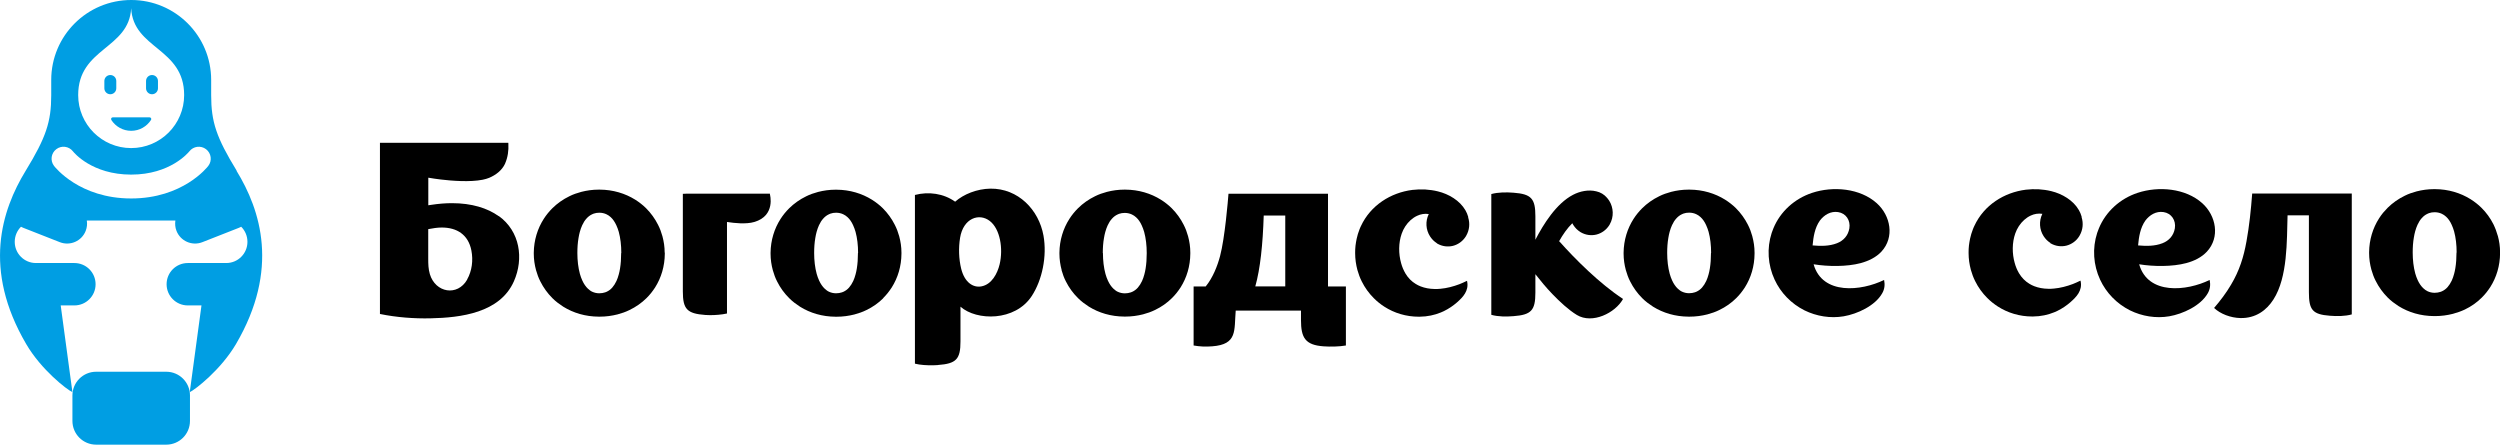
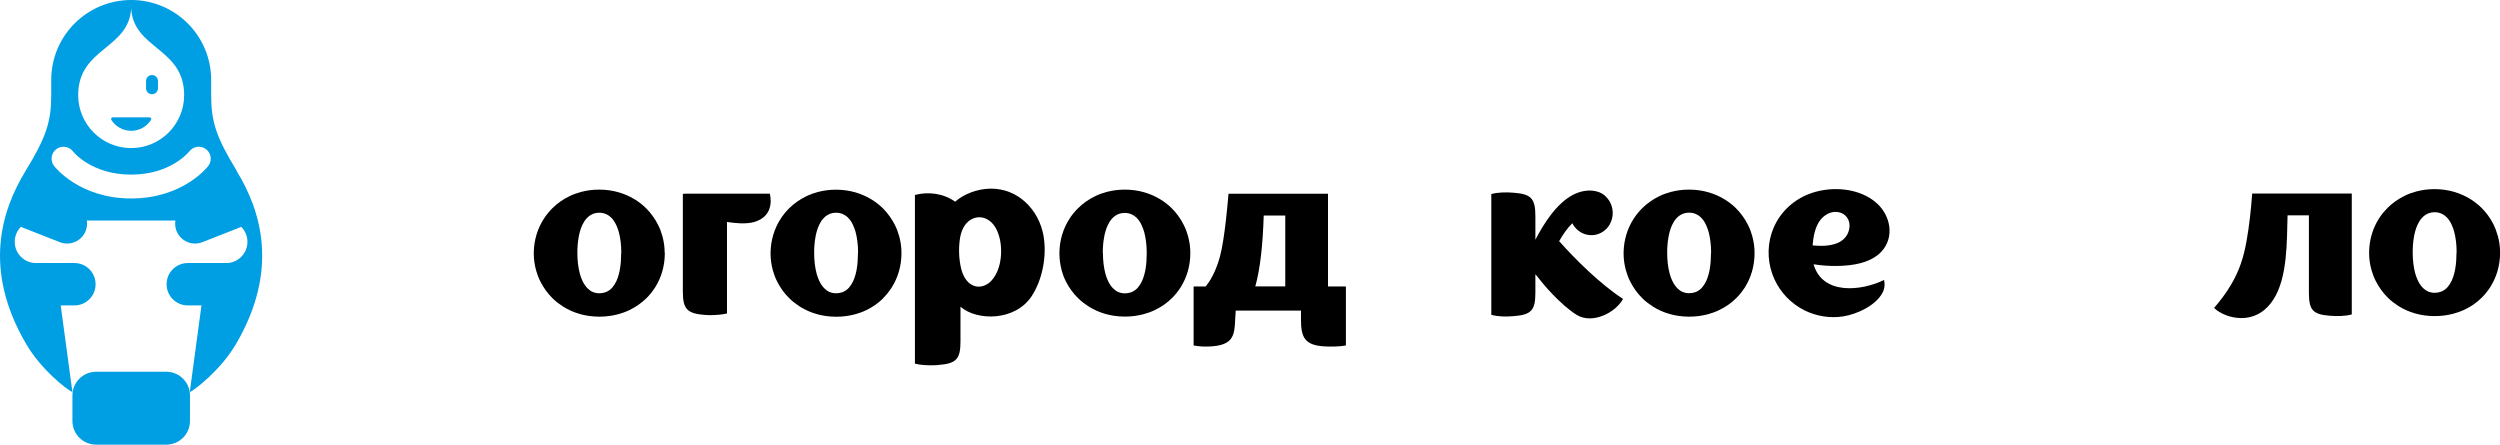
<svg xmlns="http://www.w3.org/2000/svg" id="_Слой_2" data-name="Слой 2" viewBox="0 0 356.23 63.36">
  <defs>
    <style> .cls-1 { fill: #009ee3; } </style>
  </defs>
  <g id="_Слой_1-2" data-name="Слой 1">
    <g>
      <g>
-         <path class="cls-1" d="M15.72,13.43c.47,0,.85-.38.85-.85v-1.04c0-.47-.38-.85-.85-.85s-.85.38-.85.85v1.04c0,.47.38.85.85.85Z" />
        <path class="cls-1" d="M33.73,24.33c-2.9-4.74-3.64-6.96-3.64-10.76v-2.18c0-6.29-5.1-11.39-11.39-11.39h0C12.4,0,7.3,5.1,7.3,11.39v2.18c0,3.79-.74,6.02-3.64,10.76-3.44,5.63-6.16,14.05.07,24.69,2.16,3.7,5.82,6.51,6.59,6.86l-1.67-12.36h1.95c1.67,0,3.02-1.35,3.02-3.02s-1.35-3.02-3.02-3.02h0s-2,0-2,0h-3.48c-1.67,0-3.02-1.35-3.02-3.02,0-.84.34-1.6.89-2.15.1.06.21.11.32.15l5.22,2.05c1.46.57,3.11-.15,3.68-1.61.19-.49.24-.99.16-1.47h12.62c-.07.48-.03.99.16,1.47.57,1.46,2.22,2.18,3.68,1.61l5.22-2.05c.11-.04.22-.1.32-.15.55.55.89,1.31.89,2.15,0,1.67-1.35,3.02-3.02,3.02h-5.48c-1.67,0-3.02,1.35-3.02,3.02s1.35,3.02,3.02,3.02h1.95l-1.67,12.36c.76-.35,4.42-3.17,6.59-6.86,6.23-10.64,3.52-19.06.07-24.69ZM18.69,1.17c.29,5.83,7.55,5.63,7.55,12.38,0,4.17-3.38,7.55-7.55,7.55-4.17,0-7.55-3.38-7.55-7.55,0-6.75,7.25-6.54,7.55-12.38ZM29.68,23.64c-.14.19-3.63,4.64-10.99,4.64h0c-7.36,0-10.84-4.45-10.99-4.64-.57-.75-.43-1.81.32-2.38.74-.57,1.8-.43,2.38.31.12.16,2.7,3.31,8.29,3.31h0c5.59,0,8.16-3.16,8.29-3.31.57-.74,1.63-.88,2.38-.31.75.57.89,1.64.32,2.38Z" />
        <path class="cls-1" d="M21.66,13.43c.47,0,.85-.38.85-.85v-1.04c0-.47-.38-.85-.85-.85s-.85.38-.85.85v1.04c0,.47.38.85.85.85Z" />
        <path class="cls-1" d="M23.69,52.97h-9.99c-1.87,0-3.38,1.51-3.38,3.38v3.63c0,1.87,1.51,3.38,3.38,3.38h9.99c1.87,0,3.38-1.51,3.38-3.38v-3.63c0-1.87-1.51-3.38-3.38-3.38Z" />
        <path class="cls-1" d="M15.86,17.09c.6.93,1.64,1.55,2.83,1.55s2.23-.62,2.83-1.55c.1-.16-.02-.37-.2-.37h-5.25c-.19,0-.31.21-.2.37Z" />
      </g>
      <g>
        <g>
          <path d="M94.71,35.99c0-.81-.12-1.59-.32-2.33-.08-.28-.17-.56-.27-.83-.1-.27-.22-.53-.35-.79-.44-.88-1.02-1.68-1.71-2.37h0s0,0,0,0c-.23-.23-.48-.45-.74-.65-.26-.2-.53-.4-.81-.57-1.43-.89-3.15-1.42-5.06-1.43h0s-.07,0-.07,0h-.07s0,0,0,0c-.87,0-1.7.12-2.48.32-.3.08-.59.17-.87.27-.28.1-.56.22-.82.35-.91.44-1.73,1.02-2.43,1.71h0c-.23.23-.45.47-.66.73-.2.25-.4.52-.57.79-.89,1.39-1.4,3.04-1.42,4.81h0v.07h0v.08h0c0,.81.12,1.6.32,2.34.08.28.17.56.27.83.1.27.22.54.35.79.44.88,1.02,1.68,1.71,2.37h0s0,0,0,0h0c.23.23.48.45.74.65.26.2.53.39.81.57,1.43.89,3.15,1.41,5.06,1.42h0s.07,0,.07,0h.08c.88,0,1.73-.12,2.52-.32.3-.08.59-.17.87-.27.29-.1.56-.22.83-.35.92-.44,1.73-1.01,2.43-1.7h0s0,0,0,0c.23-.23.45-.47.65-.72.2-.25.39-.52.57-.79.88-1.39,1.38-3.04,1.39-4.82h0v-.07s0-.08,0-.08h0ZM88.51,36.07h0c0,.78-.05,1.52-.16,2.19-.02.15-.05.29-.08.43-.03.14-.06.28-.1.41-.09.34-.2.66-.33.94-.17.36-.37.68-.6.94-.23.26-.5.46-.81.6-.07.03-.14.06-.21.08-.25.08-.52.13-.82.13h0c-.37,0-.71-.08-1.01-.22-.11-.05-.22-.11-.32-.19-.1-.07-.2-.15-.29-.24-.32-.3-.59-.7-.8-1.16h0c-.07-.15-.13-.3-.19-.46h0c-.06-.16-.11-.33-.16-.5-.24-.88-.36-1.9-.36-2.97h0c0-.77.05-1.5.17-2.17.02-.14.05-.29.08-.43.03-.14.06-.28.1-.41.09-.34.21-.66.34-.95.17-.37.37-.69.61-.95.23-.26.5-.47.81-.61h0c.07-.03.14-.06.21-.09.25-.09.52-.13.81-.13h0c.37,0,.71.08,1.01.22.11.05.22.11.32.18.1.07.2.15.29.23.32.29.58.68.8,1.15h0c.07.15.13.3.19.46.06.16.11.32.16.49.24.88.36,1.91.36,3h0Z" />
          <path d="M151.26,38.48c.08.28.17.56.27.83.1.27.22.54.35.79.44.88,1.02,1.68,1.72,2.37h0s0,0,0,0h0c.23.23.48.45.74.65.26.2.53.39.81.57,1.43.89,3.15,1.41,5.06,1.42h0s.07,0,.07,0h.08c.88,0,1.73-.12,2.52-.32.3-.08.59-.17.87-.27.28-.1.56-.22.83-.35.92-.44,1.73-1.01,2.42-1.7h0s0,0,0,0c.23-.23.45-.47.65-.72.2-.25.39-.52.57-.79.88-1.39,1.38-3.04,1.39-4.82h0v-.15h0c0-.81-.12-1.59-.32-2.33-.08-.28-.17-.56-.27-.83-.1-.27-.22-.53-.35-.79-.44-.88-1.02-1.68-1.71-2.37h0s0,0,0,0c-.23-.23-.48-.45-.74-.65-.26-.2-.53-.4-.81-.57-1.43-.89-3.15-1.42-5.06-1.43h0s-.07,0-.07,0h-.07s0,0,0,0c-.87,0-1.7.12-2.48.32-.3.08-.59.17-.87.27-.28.1-.56.22-.82.35-.91.44-1.73,1.02-2.43,1.71h0c-.23.23-.45.47-.66.73-.2.25-.4.52-.57.79-.89,1.39-1.4,3.04-1.42,4.81h0v.07h0v.08h0c0,.81.12,1.6.32,2.34ZM157.14,36.06c0-.76.05-1.49.17-2.15.02-.14.05-.29.08-.43.03-.14.06-.28.1-.41.09-.34.21-.66.34-.95.17-.37.37-.69.61-.95.23-.26.5-.47.81-.61h0c.07-.03.14-.06.21-.09.25-.09.52-.13.81-.13h0c.37,0,.71.08,1.01.22.11.05.22.11.32.18.1.07.2.15.29.23.32.29.59.68.8,1.15h0c.07.15.13.3.19.46.06.16.11.32.16.49.24.88.36,1.91.36,3h0c0,.79-.05,1.53-.16,2.2-.02.15-.05.29-.08.43-.03.14-.06.28-.1.41-.09.34-.2.66-.33.94-.17.36-.37.68-.6.94-.23.26-.5.46-.81.6-.07.03-.14.06-.21.08-.25.08-.52.13-.82.13h0c-.37,0-.71-.08-1.01-.22-.11-.05-.22-.11-.32-.19-.1-.07-.2-.15-.29-.24-.32-.3-.59-.7-.8-1.16h0c-.07-.15-.13-.3-.19-.46h0c-.06-.16-.11-.33-.16-.5-.24-.88-.36-1.9-.36-2.97h0Z" />
          <path d="M172.71,49.35c3.65-.27,3.13-2.25,3.37-5.09h9.3v1.35c0,2.52.61,3.55,3.21,3.74.97.07,2.23.05,3.19-.12v-8.41h-2.55v-13.21h-14.18c-.07.9-.51,6.28-1.2,8.88-.38,1.44-1.04,3.08-2.01,4.28l-.04.05h-1.72v8.41c.91.16,1.7.19,2.62.12ZM180.06,30.71h3.08v10.1h-4.27c.71-2.52,1.07-5.99,1.2-10.1Z" />
          <path d="M133.65,52.01c2.61-.19,3.21-.83,3.21-3.35v-2.43h0v-2.53c2.29,2.03,7.77,2.11,10.15-1.51,1.5-2.29,2.2-5.68,1.68-8.61-.66-3.69-3.61-6.75-7.57-6.7-1.91.03-3.81.79-5.02,1.86-1.65-1.18-3.79-1.47-5.73-.96v24.04c.15.04.35.08.61.12.81.12,1.84.14,2.66.08ZM136.8,33.9c.46-2.82,2.72-3.59,4.24-2.41,1.47,1.14,1.93,3.93,1.4,6.17-.32,1.33-1.13,2.88-2.61,3.15-1.17.21-2.38-.56-2.87-2.52-.34-1.39-.39-2.97-.16-4.38Z" />
-           <path d="M71.06,30.8c-1.6-1.15-3.85-1.85-6.66-1.85-.93,0-1.92.08-2.96.24l-.41.06v-3.93c.59.1,1.19.19,1.79.26,1.57.19,4.15.39,5.96.03.34-.07.65-.16.92-.27h0c.95-.4,1.81-1.05,2.26-2h0s.02-.06.02-.06h0c.38-.86.51-1.84.46-2.77h0c0-.05,0-.11-.01-.16h-18.29v24.39c2.39.49,4.88.67,7.19.62,4.32-.09,9.91-.77,11.9-5.28,1.43-3.23.87-7.12-2.16-9.3ZM66.57,39.84c-1.38,2.42-4.52,1.89-5.32-.78-.22-.75-.23-1.45-.23-2.21v-4.2c.64-.12,1.28-.23,1.93-.23,1.07,0,2.01.25,2.74.78h0c.74.54,1.26,1.36,1.48,2.5.27,1.39.09,2.89-.61,4.13Z" />
          <path d="M222.15,34.39c.54-.96,1.16-1.86,1.89-2.58.05.09.09.18.15.26h0c.12.19.27.37.43.54.16.16.35.31.55.44h0s0,0,0,0h0s.08.05.08.05h0c.71.41,1.51.5,2.24.32.73-.19,1.39-.65,1.83-1.35h0s.05-.09.05-.09h0c.62-1.08.55-2.39-.07-3.38-.12-.19-.27-.37-.43-.54-.06-.06-.12-.11-.18-.17h0s0,0,0,0h-.01s0-.01,0-.01h0s0,0,0,0h0s0,0,0,0h0s0,0,0,0h0s0-.01,0-.01h0c-.1-.08-.2-.16-.32-.23h0s0,0,0,0h0s-.04-.03-.04-.03h0s-.03-.02-.03-.02h0c-.27-.16-.55-.27-.84-.33-1.1-.27-2.32-.02-3.31.5-2.39,1.25-4.21,4.18-5.36,6.4v-3.35c0-2.52-.58-3.16-3.11-3.35-1.01-.08-2.18-.08-3.17.19v17.21c.99.28,2.16.27,3.17.19,2.53-.19,3.11-.83,3.11-3.35v-2.63c.76.97,1.52,1.89,2.41,2.82,1.08,1.12,2.33,2.28,3.5,2.99,2.19,1.33,5.47-.27,6.58-2.28-3.31-2.16-6.87-5.72-9.07-8.2Z" />
-           <path d="M204.72,34.66h0s.08.05.08.05h0c.71.41,1.51.5,2.24.32.73-.19,1.39-.65,1.83-1.35h0s.05-.09.05-.09h0c.47-.81.55-1.75.29-2.58,0-.05,0-.09-.01-.13-.09-.32-.22-.62-.38-.9-.8-1.41-2.4-2.34-3.93-2.71h0c-.6-.15-1.21-.23-1.81-.27-.61-.03-1.22-.01-1.82.06-3.09.39-5.96,2.19-7.34,5.16h0s0,0,0,0h0c-.04.08-.07.16-.11.24-.03.08-.07.16-.1.25-.17.43-.3.87-.4,1.33-.04.16-.07.32-.09.48-.03.16-.05.33-.07.49-.02.17-.03.33-.04.5,0,.15-.01.3-.01.46h0v.13h0c0,.82.12,1.61.32,2.37.08.28.17.56.27.83.1.27.22.54.35.8.44.89,1.02,1.69,1.71,2.38h0c.23.23.47.45.72.65.25.2.52.4.79.57,1.41.91,3.1,1.43,4.92,1.43h.08c1.15-.01,2.16-.24,3.04-.6.15-.06.29-.12.43-.19.72-.35,1.34-.78,1.87-1.24h0c.44-.39.87-.8,1.15-1.28.29-.49.44-1.04.31-1.7l-.02-.1-.09.04h-.01c-.16.09-.32.16-.49.23-.17.07-.33.14-.5.21h0c-.87.33-1.8.57-2.7.65h-.01s0,0,0,0c-.14.01-.28.02-.42.03-.14,0-.27,0-.41,0-.69-.01-1.37-.13-1.98-.37h0s0,0,0,0c-.12-.05-.24-.1-.36-.16h0c-.12-.06-.23-.12-.34-.19-.58-.35-1.08-.84-1.47-1.5h0c-.13-.23-.25-.46-.35-.7-.1-.24-.19-.5-.26-.76-.38-1.34-.38-2.89.08-4.2.13-.37.3-.72.51-1.04.43-.66,1.02-1.2,1.69-1.51.51-.24,1.08-.34,1.66-.25-.51,1.04-.42,2.25.18,3.18.12.19.27.37.43.54.16.16.35.31.55.44h0s0,0,0,0Z" />
          <path d="M109.72,27.68v-.02s-.01-.05-.02-.06h-11.96c-.17,0-.31.01-.44.02v13.91c0,2.52.6,3.16,3.21,3.35.83.06,1.67.01,2.48-.1.25-.04.45-.07.6-.11v-13.04c.63.09,1.25.17,1.89.19.66.02,1.41-.01,2-.19h0c3.09-.9,2.23-3.95,2.22-3.96Z" />
          <path d="M258.45,37.66c2.01.33,4.71.36,6.69-.17,1.13-.31,2.19-.82,2.95-1.64,1.89-2.04,1.32-5.11-.67-6.9-2.38-2.13-6.22-2.46-9.21-1.47-2.48.82-4.53,2.65-5.52,5.07h0c-.09.21-.16.42-.24.64-.71,2.19-.55,4.57.42,6.66.87,1.88,2.38,3.43,4.25,4.37h0c1.72.85,3.71,1.17,5.59.85,1.94-.33,4.5-1.5,5.5-3.3.34-.6.39-1.21.26-1.88-3.26,1.6-8.78,2.17-10.04-2.21ZM259.31,31.44c.62-.82,1.54-1.38,2.6-1.22,1.14.17,1.79,1.19,1.61,2.31-.17,1.04-.84,1.77-1.77,2.13-1.11.43-2.3.41-3.47.31.11-1.22.31-2.5,1.03-3.53Z" />
          <path d="M249.69,33.66c-.08-.28-.17-.56-.27-.83-.1-.27-.22-.53-.35-.79-.44-.88-1.02-1.68-1.71-2.37h0s0,0,0,0h0c-.23-.23-.48-.45-.74-.65-.26-.2-.53-.4-.81-.57h0c-1.43-.89-3.15-1.42-5.06-1.43h0s-.07,0-.07,0h-.08s0,0,0,0c-.87,0-1.7.12-2.48.32-.3.08-.59.17-.87.27-.28.1-.56.22-.82.35-.91.44-1.73,1.02-2.43,1.71h0c-.23.23-.45.47-.66.73-.2.25-.4.52-.57.79-.89,1.39-1.4,3.04-1.42,4.81h0v.15h0c0,.81.12,1.6.32,2.34.08.28.17.56.27.83.1.27.22.54.35.79.44.88,1.02,1.68,1.71,2.37h0s0,0,0,0c.23.23.48.45.74.65.26.2.53.39.81.57,1.43.89,3.15,1.41,5.06,1.42h0s.07,0,.07,0h.08c.88,0,1.73-.12,2.52-.32.3-.08.59-.17.87-.27.29-.1.56-.22.83-.35.92-.44,1.73-1.01,2.42-1.7h0s0,0,0,0c.23-.23.45-.47.65-.72.2-.25.39-.52.57-.79.88-1.39,1.38-3.04,1.39-4.82h0v-.07h0v-.08h0c0-.81-.12-1.59-.32-2.33ZM243.8,36.07c0,.77-.05,1.51-.16,2.18-.02.15-.05.29-.08.43-.03.14-.06.28-.1.41-.09.34-.2.66-.33.94-.17.36-.37.68-.6.94-.23.26-.5.46-.81.6-.07.03-.14.06-.21.08h0c-.25.08-.52.13-.82.13h0c-.37,0-.71-.08-1.01-.22-.11-.05-.22-.11-.32-.19-.1-.07-.2-.15-.29-.24-.32-.3-.59-.7-.8-1.16h0c-.07-.15-.13-.3-.19-.46h0c-.06-.16-.11-.33-.16-.5-.24-.88-.36-1.9-.36-2.97h0c0-.77.05-1.5.17-2.17.03-.15.05-.29.08-.43.03-.14.06-.28.1-.41.09-.34.21-.66.34-.95.17-.37.37-.69.61-.95.23-.26.5-.47.81-.61h0c.07-.03.14-.06.21-.09.25-.09.52-.13.81-.13h0c.37,0,.71.08,1.01.22.11.05.22.11.32.18.1.07.2.15.29.23.32.29.59.68.8,1.15h0c.07.15.13.3.19.46.06.16.11.32.16.49.24.88.36,1.91.36,3h0Z" />
          <path d="M125.84,42.48h0s0,0,0,0c.23-.23.45-.47.65-.72.2-.25.39-.52.57-.79.88-1.39,1.38-3.04,1.39-4.82h0v-.15h0c0-.81-.12-1.59-.32-2.33-.08-.28-.17-.56-.27-.83-.1-.27-.22-.53-.35-.79-.44-.88-1.02-1.68-1.71-2.37h0s0,0,0,0c-.23-.23-.48-.45-.74-.65-.26-.2-.53-.4-.81-.57h0c-1.43-.89-3.15-1.42-5.06-1.43h0s-.07,0-.07,0h-.07s0,0,0,0c-.87,0-1.7.12-2.48.32-.3.08-.59.17-.87.27-.28.1-.56.22-.82.35-.91.44-1.73,1.02-2.43,1.71h0c-.23.23-.45.47-.66.73-.2.25-.4.52-.57.79-.89,1.39-1.4,3.04-1.42,4.81h0v.07h0v.08h0c0,.81.12,1.6.32,2.34.08.28.17.56.27.83.1.27.22.54.35.79.44.88,1.02,1.68,1.72,2.37h0s0,0,0,0h0c.23.23.48.45.74.65.26.2.53.39.81.57,1.43.89,3.15,1.41,5.06,1.42h0s.07,0,.07,0h.08c.88,0,1.73-.12,2.52-.32.3-.08.59-.17.87-.27.29-.1.56-.22.83-.35.92-.44,1.73-1.01,2.42-1.7ZM122.25,36.07h0c0,.78-.05,1.52-.16,2.19-.02.15-.05.29-.08.43-.03.14-.06.28-.1.41-.09.34-.2.66-.33.94-.17.36-.37.68-.6.94-.23.26-.5.46-.81.6-.07.03-.14.06-.21.08-.25.08-.52.13-.82.13h0c-.37,0-.71-.08-1.01-.22-.11-.05-.22-.11-.32-.19-.1-.07-.2-.15-.29-.24-.32-.3-.59-.7-.8-1.16h0c-.07-.15-.13-.3-.19-.46h0c-.06-.16-.11-.33-.16-.5-.24-.88-.36-1.9-.36-2.97h0c0-.77.05-1.5.17-2.17.02-.15.05-.29.08-.43.03-.14.06-.28.1-.41.09-.34.21-.66.34-.95.17-.37.37-.69.61-.95.23-.26.5-.47.81-.61h0c.07-.03.14-.06.21-.09.25-.09.52-.13.81-.13h0c.37,0,.71.08,1.01.22.11.05.22.11.32.18.1.07.2.15.29.23.32.29.59.68.8,1.15h0c.07.15.13.3.19.46.06.16.11.32.16.49.24.88.36,1.91.36,3h0Z" />
        </g>
        <g>
          <path d="M355.91,33.59c-.08-.28-.17-.56-.27-.83-.1-.27-.22-.53-.34-.79-.44-.88-1.02-1.68-1.72-2.37h0s0,0,0,0h0c-.23-.23-.48-.45-.74-.65-.26-.2-.53-.4-.81-.57h0c-1.43-.89-3.15-1.42-5.06-1.43h0s-.07,0-.07,0h-.07s0,0,0,0c-.87,0-1.7.12-2.48.32-.3.08-.59.17-.87.27-.28.1-.56.22-.82.35-.91.44-1.73,1.02-2.43,1.71h0s0,0,0,0c-.23.23-.45.47-.66.72-.2.25-.4.52-.57.79-.89,1.39-1.4,3.04-1.42,4.81h0v.15h0c0,.81.12,1.6.32,2.34.08.28.17.56.27.83.1.27.22.54.35.79.44.88,1.02,1.68,1.71,2.37h0s0,0,0,0c.23.23.48.45.74.65.26.2.53.39.81.57,1.43.89,3.15,1.41,5.06,1.42h0s.07,0,.07,0h.08c.88,0,1.73-.12,2.52-.32.3-.08.59-.17.87-.27.29-.1.56-.22.83-.34.92-.44,1.73-1.01,2.42-1.7h0s0,0,0,0c.23-.23.45-.47.65-.72.2-.25.39-.52.57-.79.88-1.39,1.38-3.04,1.39-4.82h0v-.07h0v-.08h0c0-.81-.12-1.59-.32-2.33ZM350.03,36.01c0,.77-.05,1.51-.16,2.18-.02.15-.05.29-.08.43-.03.14-.06.28-.1.41-.09.34-.2.66-.33.94-.17.36-.37.68-.6.94-.23.26-.5.46-.81.6-.07.03-.14.06-.21.08h0c-.25.08-.52.13-.82.13h0c-.37,0-.71-.08-1.01-.22-.11-.05-.22-.12-.32-.19-.1-.07-.2-.15-.29-.24-.32-.3-.59-.7-.8-1.16h0c-.07-.15-.13-.3-.19-.46h0c-.06-.16-.11-.33-.16-.5-.24-.88-.36-1.9-.36-2.97h0c0-.77.05-1.5.17-2.17.02-.15.05-.29.08-.43.03-.14.06-.28.1-.41.09-.34.21-.66.34-.95.17-.37.37-.69.61-.95.23-.26.5-.47.81-.61h0c.07-.03.14-.06.21-.09.25-.09.52-.13.81-.13h0c.37,0,.71.08,1.01.22.11.05.22.11.32.18.1.07.2.15.29.23.32.29.59.68.8,1.15h0c.07.15.13.3.19.46.06.16.11.32.16.49.24.88.36,1.91.36,3h0Z" />
-           <path d="M292.13,34.63h0s.08.05.08.05h0c.71.41,1.51.5,2.24.32.73-.19,1.4-.65,1.83-1.35h0s.05-.09.05-.09h0c.47-.81.55-1.75.29-2.58,0-.05,0-.09-.01-.13-.09-.32-.22-.62-.38-.9-.8-1.41-2.4-2.34-3.93-2.71h0c-.6-.15-1.21-.23-1.81-.27-.61-.03-1.22-.01-1.82.06-3.09.39-5.96,2.18-7.34,5.16h0s0,0,0,0h0c-.04.08-.07.16-.11.24-.03.08-.07.16-.1.25-.17.43-.3.87-.4,1.33-.03.16-.07.32-.09.48-.03.16-.05.33-.07.49-.02.17-.03.33-.04.5,0,.15-.01.3-.01.46h0v.13h0c0,.82.12,1.61.32,2.37.08.29.17.56.27.83.1.27.22.54.35.8.44.89,1.02,1.69,1.71,2.38h0s0,0,0,0c.23.23.47.45.72.65.25.2.52.39.79.57,1.41.91,3.1,1.43,4.92,1.43h.08c1.15-.01,2.16-.24,3.04-.6.15-.06.29-.13.43-.19.72-.35,1.34-.78,1.87-1.24h0c.44-.39.87-.8,1.16-1.28.29-.49.44-1.04.31-1.7l-.02-.1-.09.04h-.01c-.16.09-.32.16-.49.23-.17.07-.34.14-.5.21h0c-.87.33-1.8.57-2.7.65h-.01s0,0,0,0c-.14.01-.28.02-.41.03-.14,0-.28,0-.41,0-.69-.01-1.37-.13-1.98-.37h0s0,0,0,0c-.12-.05-.24-.1-.36-.16h0c-.12-.06-.23-.12-.34-.19-.58-.35-1.08-.85-1.47-1.5h0c-.13-.22-.25-.46-.35-.7-.1-.24-.19-.5-.26-.76-.38-1.34-.38-2.89.08-4.2.13-.37.3-.72.51-1.04.43-.66,1.02-1.2,1.69-1.51.51-.24,1.08-.34,1.66-.25-.51,1.04-.42,2.25.18,3.18.12.19.27.37.43.54.16.16.35.31.55.44h0s0,0,0,0Z" />
-           <path d="M304.83,37.66c2.01.33,4.71.36,6.69-.17,1.13-.3,2.19-.82,2.95-1.64,1.89-2.04,1.32-5.11-.67-6.9-2.38-2.13-6.22-2.46-9.21-1.47-2.48.82-4.53,2.65-5.52,5.07h0c-.09.21-.16.42-.24.64-.71,2.19-.55,4.57.42,6.66.87,1.88,2.38,3.43,4.25,4.37h0c1.72.85,3.71,1.17,5.59.85,1.94-.33,4.5-1.5,5.51-3.3.34-.6.39-1.21.26-1.88-3.26,1.6-8.78,2.17-10.04-2.21ZM305.69,31.44c.62-.82,1.54-1.38,2.6-1.22,1.13.17,1.79,1.19,1.61,2.31-.17,1.04-.84,1.77-1.77,2.13-1.11.43-2.3.41-3.47.31.11-1.22.31-2.5,1.03-3.53Z" />
          <path d="M320.1,34.42c-.39,2.18-.99,4.13-2.19,6.14-.7,1.19-1.53,2.29-2.42,3.32.89.85,2.35,1.41,3.76,1.44h0s.01,0,.01,0c2.14.04,3.69-1.08,4.69-2.65,2.04-3.18,1.9-8.38,2.01-11.99h3.04v10.95c0,2.52.5,3.17,2.99,3.36,1,.08,2.14.08,3.12-.19v-17.22h-14.19c-.18,2.36-.4,4.52-.82,6.85Z" />
        </g>
      </g>
    </g>
  </g>
</svg>